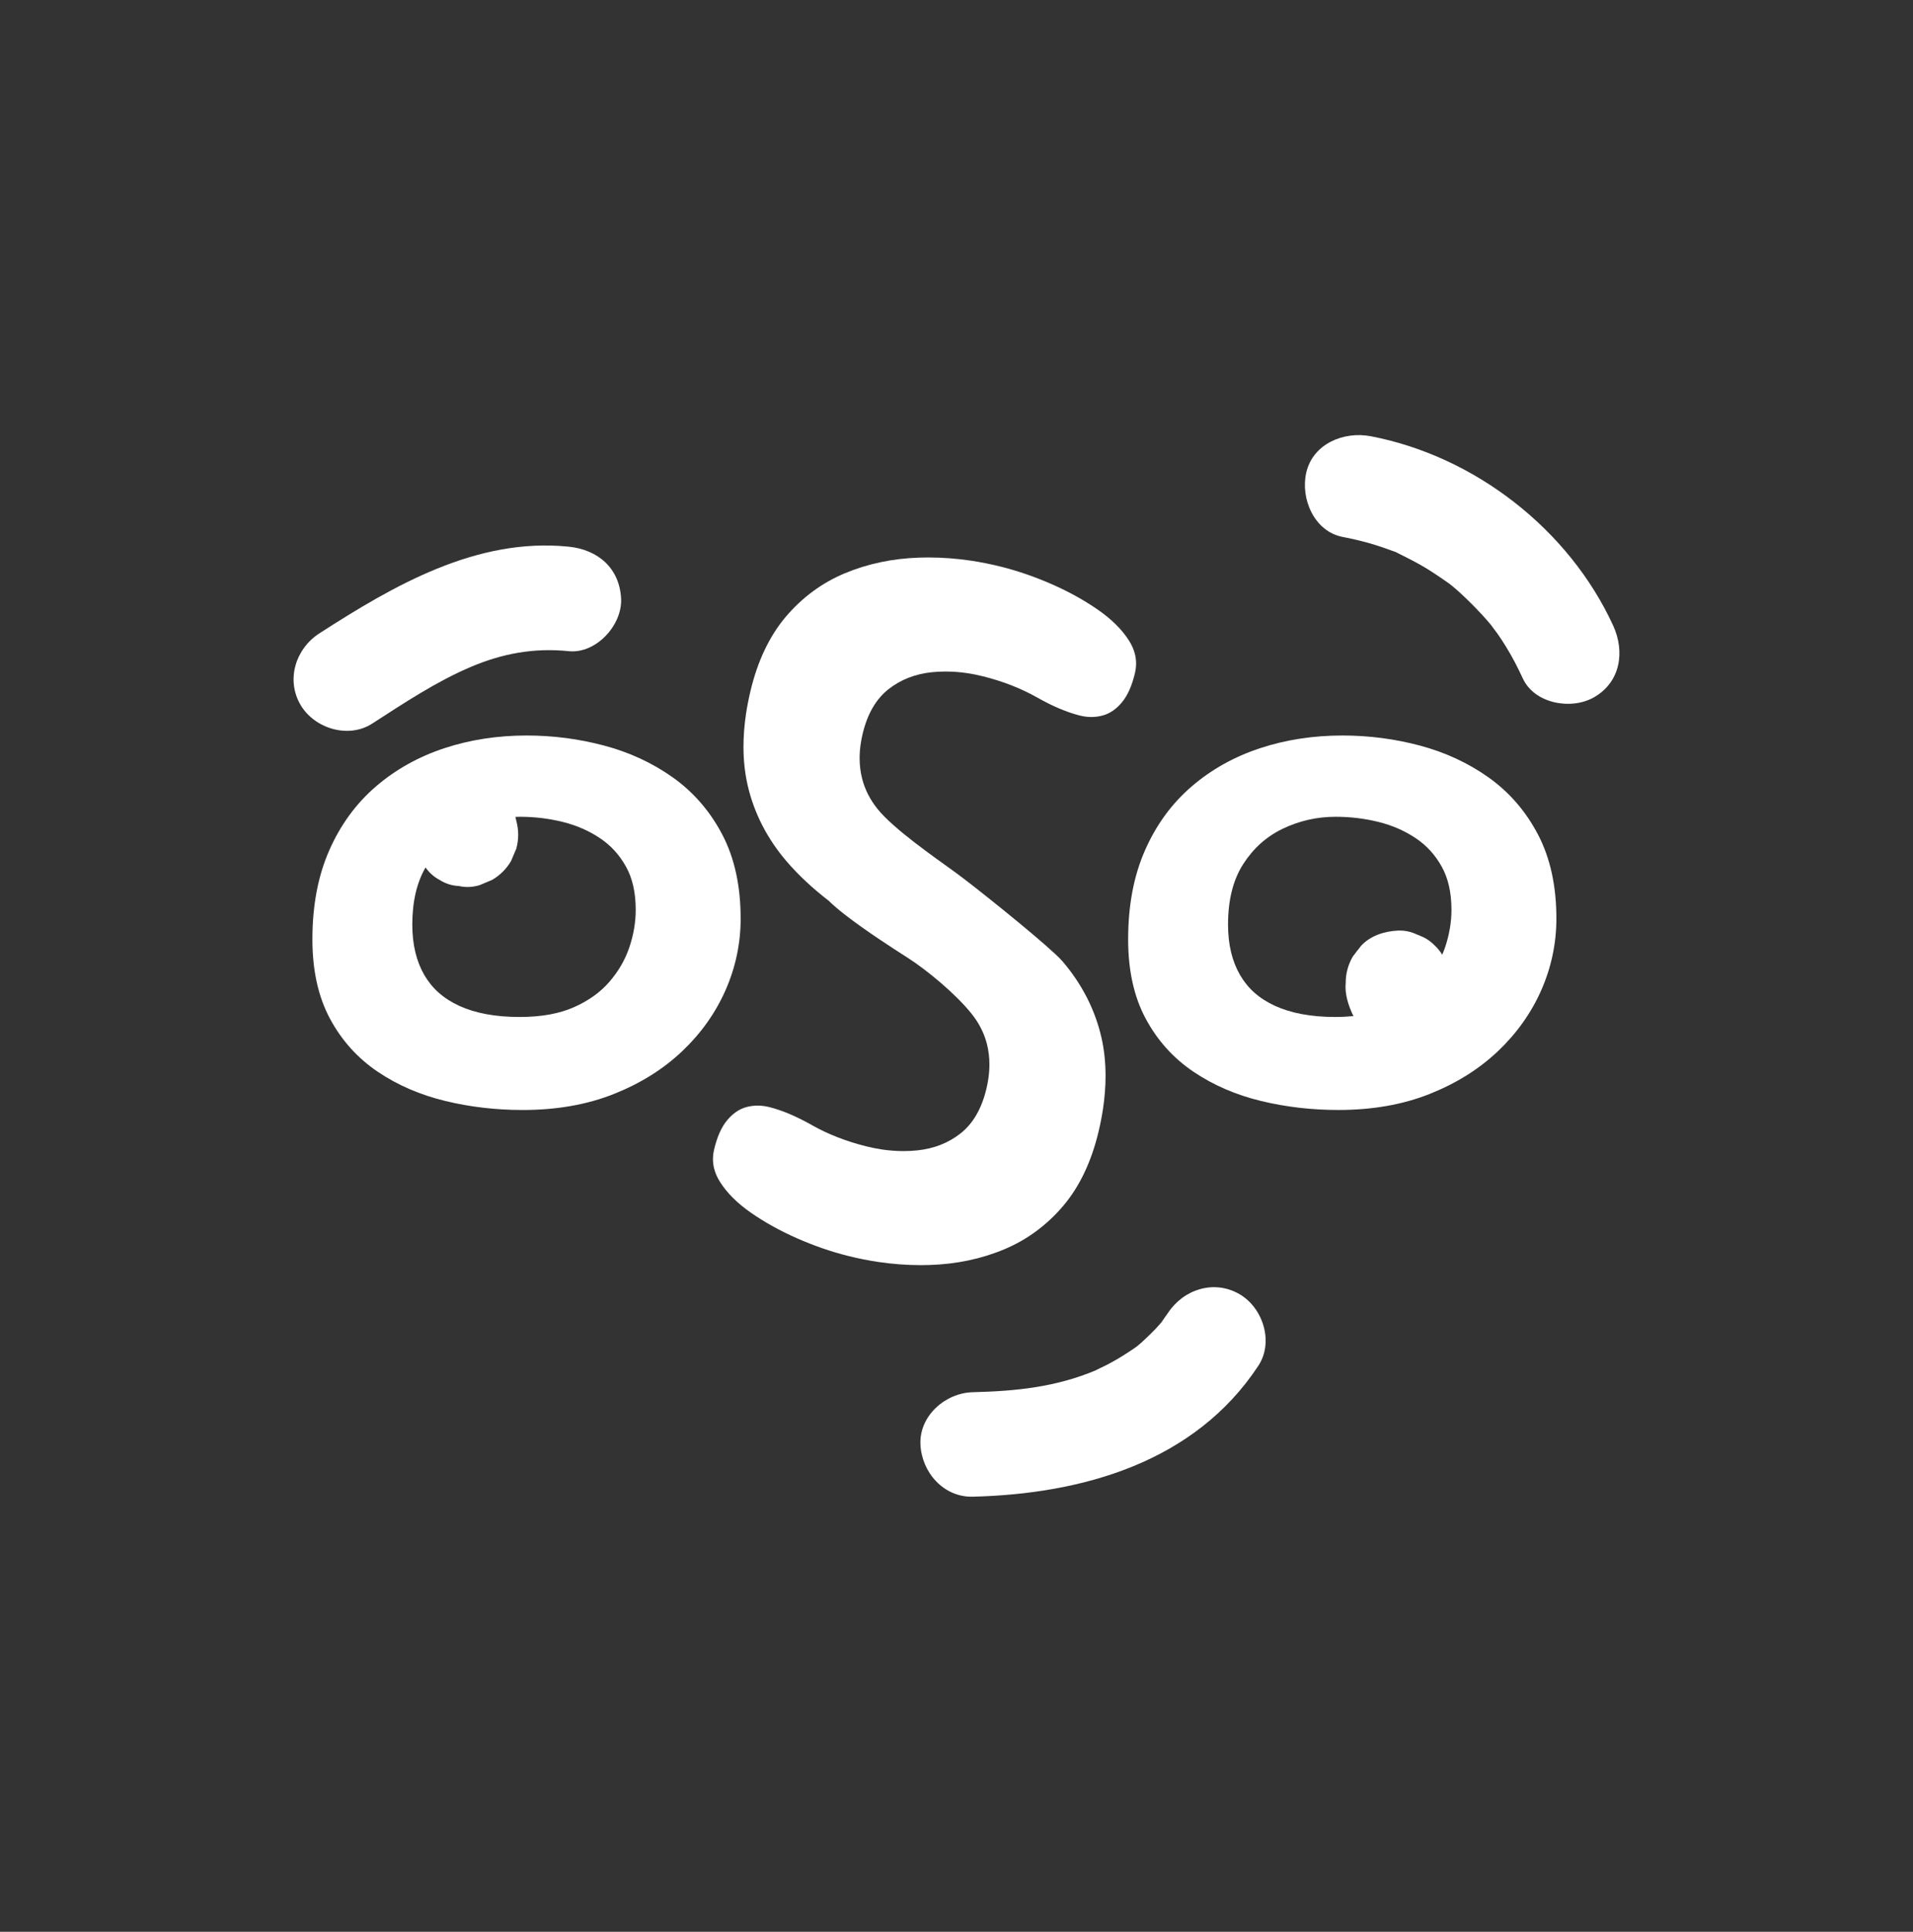
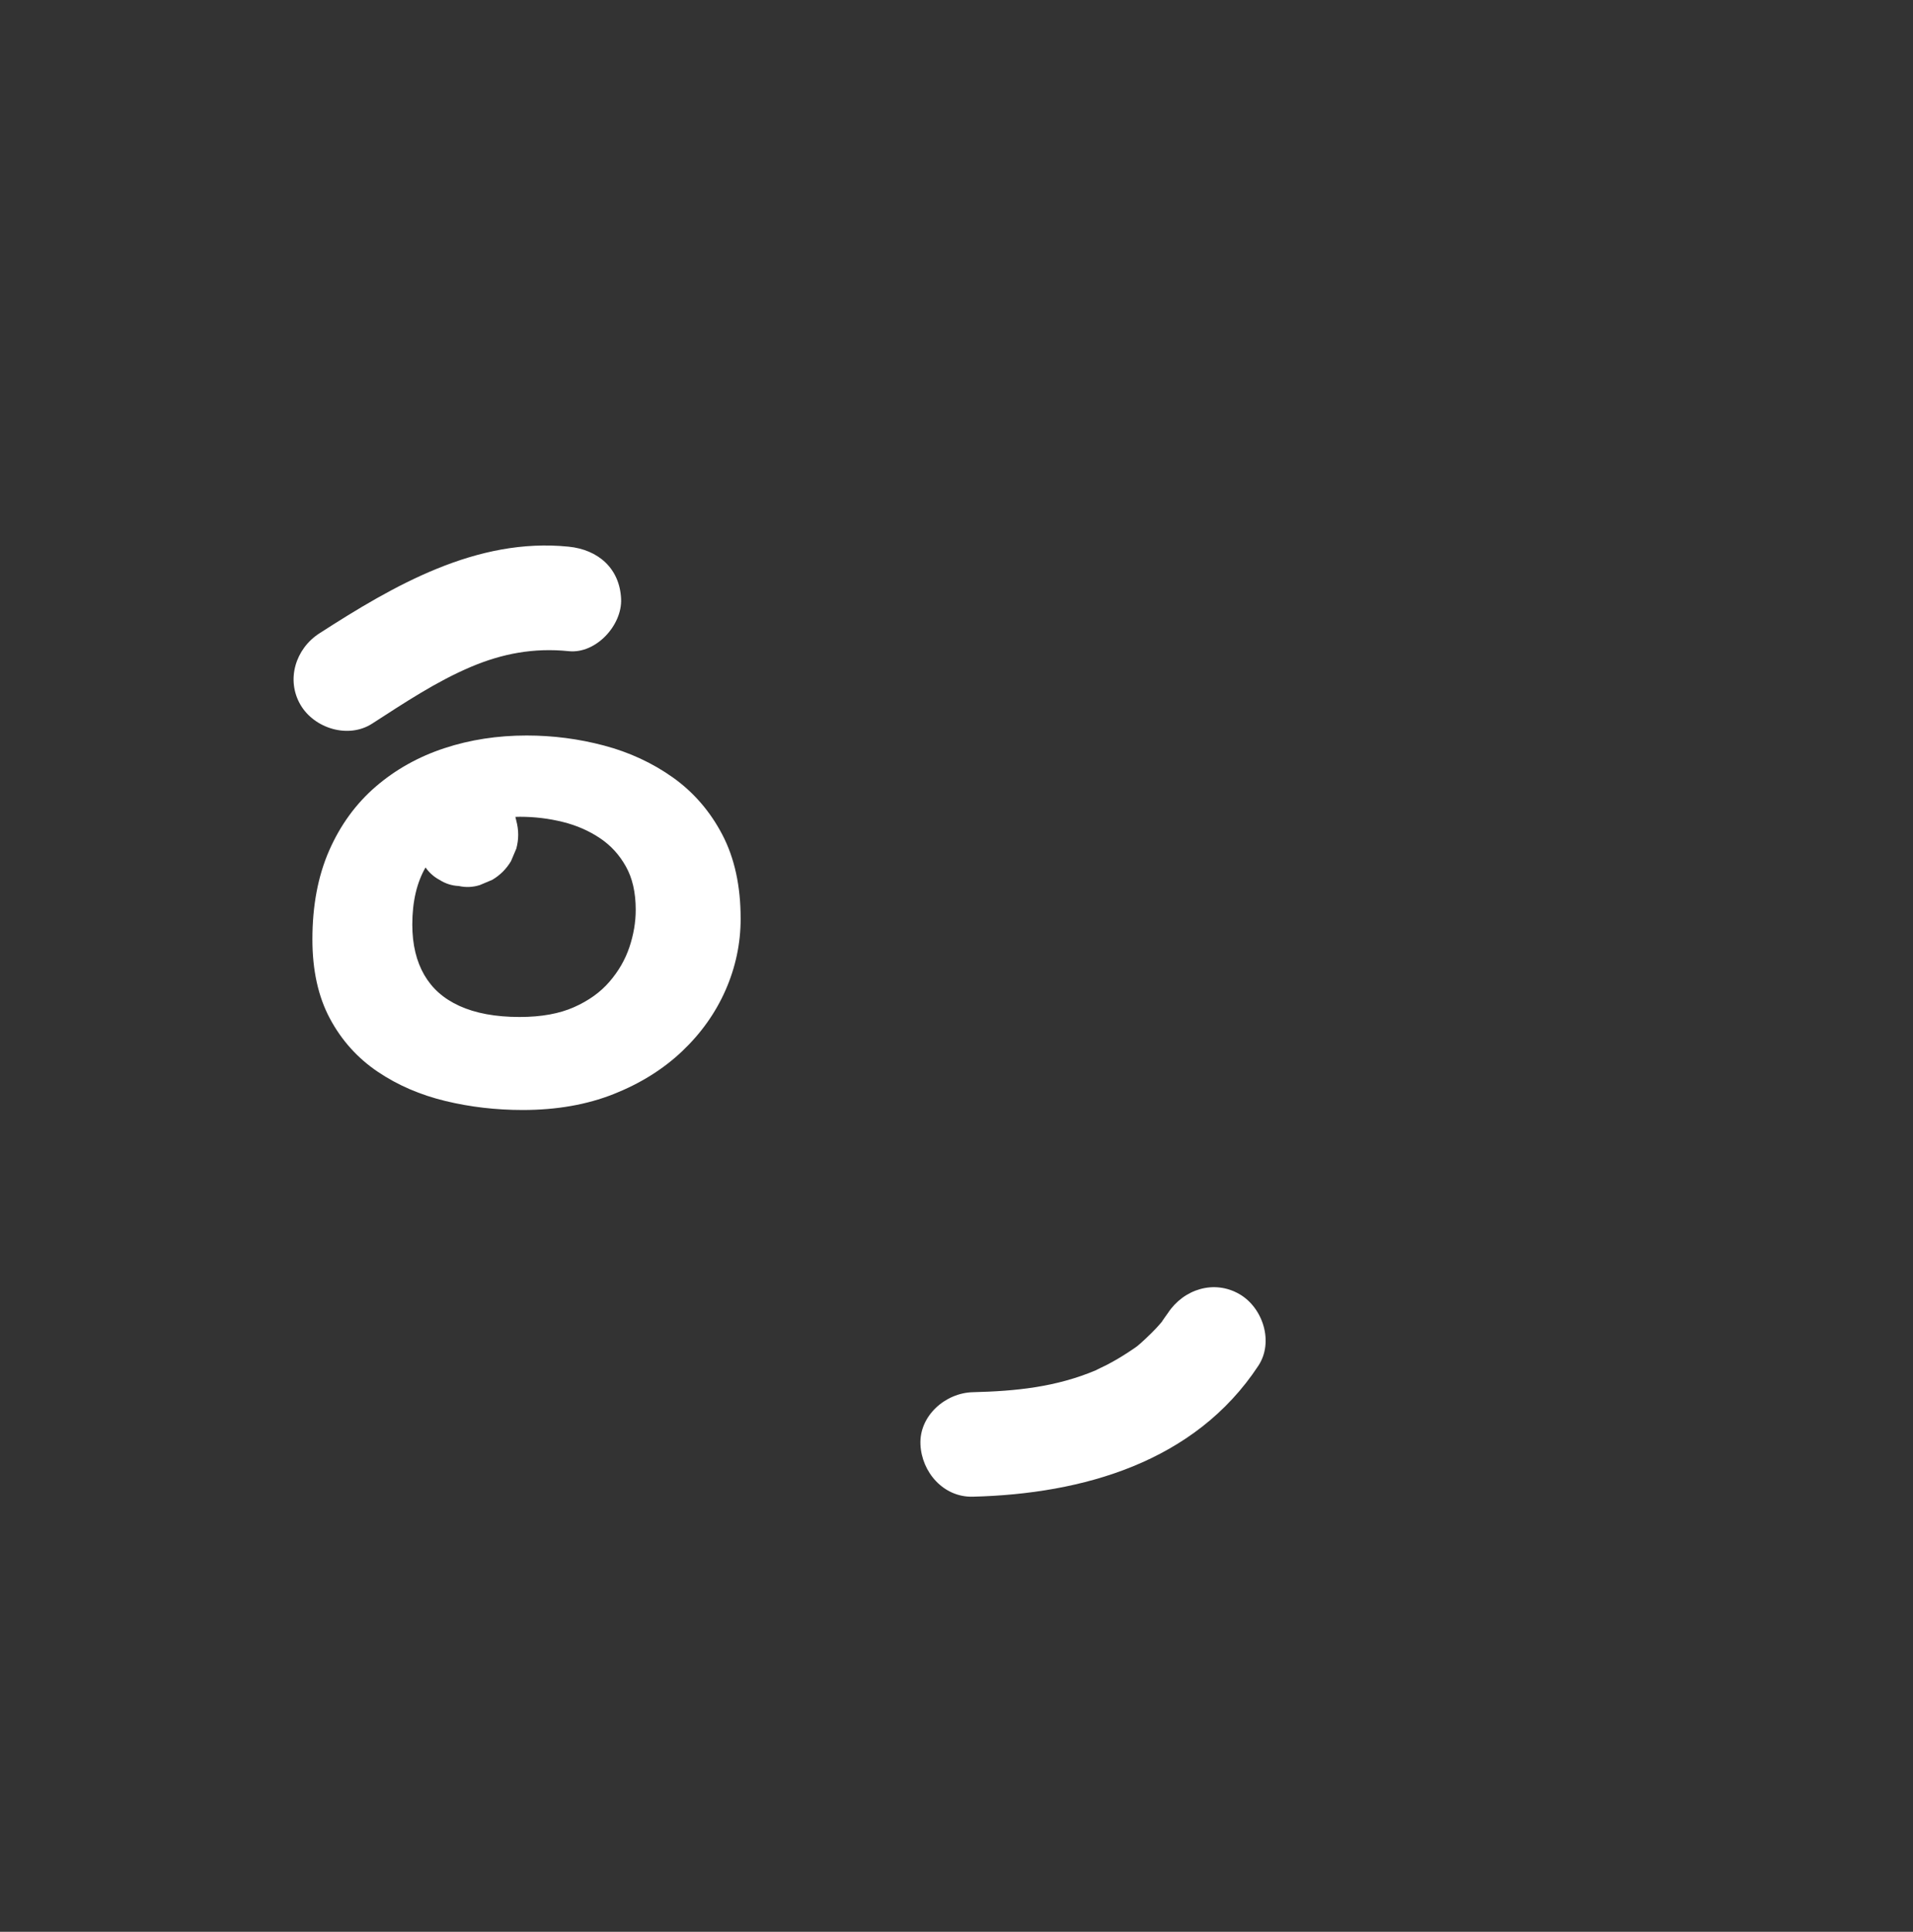
<svg xmlns="http://www.w3.org/2000/svg" width="101" height="102" viewBox="0 0 101 102" fill="none">
  <rect x="0" y="0" width="101" height="102" fill="#333333" stroke="none" />
  <path d="M33.226 50.022C33.005 50.677 32.657 51.281 32.17 51.844C31.698 52.39 31.081 52.836 30.299 53.182C29.542 53.518 28.59 53.697 27.437 53.697H27.436H27.434C26.151 53.697 25.095 53.495 24.258 53.114C23.417 52.73 22.817 52.194 22.401 51.479C21.986 50.76 21.769 49.884 21.768 48.818C21.769 47.585 22.012 46.591 22.467 45.801C22.657 46.074 22.9 46.293 23.2 46.455C23.518 46.657 23.86 46.766 24.228 46.782C24.595 46.864 24.963 46.848 25.33 46.733C25.55 46.64 25.77 46.547 25.99 46.455C26.405 46.21 26.736 45.88 26.981 45.465C27.074 45.245 27.167 45.026 27.26 44.806C27.392 44.317 27.392 43.829 27.26 43.34C27.244 43.27 27.228 43.201 27.211 43.132C27.291 43.129 27.372 43.126 27.453 43.126C28.229 43.126 28.985 43.218 29.725 43.402C30.453 43.584 31.103 43.87 31.685 44.261C32.251 44.642 32.702 45.135 33.051 45.761C33.385 46.361 33.564 47.112 33.564 48.039C33.564 48.69 33.453 49.348 33.227 50.021L33.226 50.022ZM39.103 48.501V48.5V48.499C39.104 46.799 38.788 45.315 38.134 44.066C37.492 42.84 36.618 41.827 35.526 41.051C34.447 40.283 33.231 39.721 31.89 39.365C30.559 39.012 29.198 38.835 27.808 38.835C26.27 38.835 24.818 39.057 23.458 39.506C22.095 39.956 20.884 40.632 19.84 41.531C18.789 42.436 17.966 43.569 17.378 44.911C16.784 46.267 16.494 47.833 16.494 49.597V49.597V49.598C16.494 51.215 16.795 52.619 17.422 53.787C18.036 54.934 18.885 55.877 19.95 56.593C21.001 57.301 22.193 57.814 23.516 58.133C24.826 58.45 26.187 58.608 27.595 58.608C29.373 58.608 30.977 58.331 32.398 57.767C33.803 57.21 35.013 56.457 36.015 55.506C37.011 54.562 37.779 53.481 38.309 52.275C38.838 51.07 39.104 49.807 39.104 48.502L39.103 48.501Z" fill="white" />
-   <path d="M70.504 53.697H70.503H70.502C69.219 53.697 68.163 53.494 67.326 53.114C66.485 52.73 65.885 52.194 65.469 51.479C65.054 50.76 64.837 49.883 64.836 48.818C64.837 47.494 65.113 46.443 65.635 45.628C66.176 44.786 66.862 44.173 67.725 43.757C68.605 43.336 69.529 43.126 70.521 43.126C71.297 43.126 72.052 43.218 72.793 43.402C73.521 43.584 74.171 43.87 74.753 44.261C75.319 44.642 75.77 45.134 76.119 45.761C76.453 46.361 76.632 47.112 76.632 48.039C76.632 48.69 76.521 49.348 76.295 50.021C76.25 50.153 76.199 50.282 76.144 50.41C76.042 50.24 75.919 50.083 75.767 49.942C75.548 49.707 75.291 49.536 75.002 49.421C74.935 49.389 74.867 49.362 74.798 49.337C74.491 49.191 74.163 49.121 73.812 49.135C73.098 49.167 72.356 49.4 71.858 49.942C71.811 50.003 71.765 50.063 71.718 50.124C71.662 50.188 71.609 50.256 71.56 50.327C71.516 50.385 71.471 50.443 71.426 50.501C71.176 50.931 71.05 51.395 71.048 51.893C70.991 52.489 71.196 53.117 71.457 53.65C71.156 53.679 70.84 53.696 70.504 53.696V53.697ZM78.594 41.051C77.515 40.283 76.299 39.721 74.958 39.364C73.627 39.011 72.266 38.835 70.876 38.835C69.338 38.835 67.886 39.057 66.526 39.506C65.163 39.955 63.952 40.631 62.908 41.531C61.856 42.436 61.033 43.569 60.446 44.911C59.851 46.266 59.562 47.833 59.562 49.597V49.597V49.598C59.562 51.215 59.862 52.619 60.49 53.787C61.104 54.934 61.953 55.877 63.018 56.593C64.069 57.301 65.261 57.814 66.584 58.133C67.894 58.45 69.255 58.607 70.663 58.607C72.441 58.607 74.044 58.33 75.466 57.767C76.871 57.21 78.081 56.456 79.083 55.506C80.078 54.562 80.847 53.481 81.377 52.275C81.906 51.07 82.172 49.807 82.172 48.502V48.5V48.499C82.172 46.799 81.856 45.315 81.202 44.066C80.561 42.84 79.687 41.828 78.594 41.051L78.594 41.051Z" fill="white" />
-   <path d="M49.089 66.792C50.492 66.747 51.821 66.469 53.031 65.96C54.228 65.458 55.276 64.683 56.136 63.668C57.006 62.642 57.626 61.32 57.999 59.755C58.097 59.343 58.176 58.939 58.236 58.542C58.325 57.946 58.37 57.366 58.37 56.806C58.37 56.101 58.299 55.426 58.153 54.786C57.818 53.314 57.12 51.953 56.093 50.754C56.005 50.652 55.874 50.522 55.703 50.363C55.109 49.809 54.04 48.914 52.995 48.066C51.95 47.218 50.934 46.422 50.445 46.066C49.892 45.665 49.075 45.091 48.289 44.484C47.896 44.18 47.511 43.869 47.173 43.568C46.835 43.267 46.542 42.976 46.337 42.721C45.937 42.224 45.668 41.695 45.52 41.123C45.431 40.778 45.385 40.416 45.385 40.035C45.385 39.785 45.404 39.528 45.444 39.261C45.47 39.09 45.504 38.917 45.546 38.74C45.804 37.663 46.269 36.895 46.912 36.388C47.552 35.886 48.311 35.585 49.206 35.492C49.442 35.469 49.681 35.457 49.924 35.457C50.3 35.457 50.683 35.485 51.068 35.543C51.342 35.584 51.624 35.64 51.905 35.711C52.958 35.975 53.916 36.351 54.754 36.825C55.56 37.282 56.312 37.604 57.005 37.779L57.01 37.781L57.016 37.782V37.781C57.097 37.801 57.18 37.819 57.263 37.831C57.383 37.849 57.502 37.858 57.621 37.858C57.818 37.858 58.013 37.833 58.204 37.782C58.6 37.679 58.938 37.433 59.22 37.1L59.22 37.099C59.549 36.711 59.765 36.189 59.919 35.55V35.55C59.935 35.483 59.948 35.416 59.958 35.35C59.974 35.244 59.982 35.138 59.982 35.032C59.982 34.876 59.964 34.72 59.928 34.567C59.868 34.31 59.76 34.066 59.612 33.832C59.235 33.234 58.681 32.692 57.98 32.204C57.251 31.697 56.432 31.243 55.546 30.853C54.655 30.461 53.754 30.149 52.866 29.925C52.33 29.791 51.791 29.682 51.26 29.603C50.507 29.491 49.751 29.434 49.005 29.434C48.848 29.434 48.691 29.437 48.535 29.442C47.131 29.487 45.803 29.766 44.592 30.274C43.396 30.776 42.347 31.551 41.487 32.566C40.617 33.593 39.997 34.914 39.624 36.479C39.526 36.891 39.447 37.295 39.387 37.692C39.298 38.289 39.253 38.868 39.253 39.428C39.253 40.134 39.325 40.809 39.47 41.448C39.805 42.92 40.503 44.282 41.53 45.48C42.153 46.207 42.897 46.9 43.747 47.555C43.985 47.791 44.297 48.053 44.649 48.326C45.72 49.156 47.166 50.088 47.927 50.574C48.917 51.205 50.441 52.461 51.286 53.514C51.687 54.011 51.954 54.539 52.103 55.111C52.192 55.456 52.238 55.818 52.238 56.199C52.238 56.449 52.218 56.707 52.179 56.973C52.153 57.143 52.12 57.317 52.077 57.494C51.819 58.571 51.354 59.339 50.711 59.846C50.071 60.349 49.313 60.65 48.417 60.742C48.181 60.766 47.942 60.778 47.699 60.778C47.323 60.778 46.941 60.749 46.555 60.692C46.281 60.651 45.999 60.594 45.718 60.523C44.666 60.259 43.708 59.883 42.87 59.409L42.869 59.409L42.869 59.408C42.063 58.952 41.312 58.63 40.619 58.455L40.613 58.453L40.606 58.452V58.452C40.525 58.433 40.443 58.415 40.36 58.403C40.24 58.385 40.121 58.376 40.002 58.376C39.806 58.376 39.611 58.401 39.42 58.451C39.023 58.554 38.686 58.801 38.404 59.134V59.134C38.075 59.523 37.859 60.045 37.705 60.684C37.689 60.751 37.676 60.817 37.666 60.884C37.65 60.99 37.642 61.096 37.642 61.202C37.642 61.358 37.66 61.514 37.696 61.667C37.756 61.924 37.865 62.168 38.012 62.402C38.389 63 38.943 63.542 39.644 64.03C40.373 64.537 41.192 64.991 42.078 65.381C42.969 65.774 43.871 66.086 44.759 66.309C45.294 66.443 45.834 66.552 46.364 66.631C47.118 66.743 47.874 66.8 48.62 66.8C48.777 66.8 48.933 66.797 49.09 66.792H49.089Z" fill="white" />
  <path d="M65.446 68.335C64.098 67.548 62.486 68.076 61.665 69.325C61.669 69.319 61.306 69.823 61.359 69.77C61.257 69.893 61.151 70.012 61.043 70.129C60.753 70.442 60.216 70.941 60.046 71.074C59.907 71.183 59.345 71.554 59.009 71.749C58.801 71.871 58.589 71.988 58.374 72.097C58.384 72.093 57.812 72.365 57.884 72.34C55.743 73.247 53.621 73.452 51.36 73.509C49.915 73.545 48.528 74.752 48.596 76.268C48.662 77.731 49.811 79.065 51.36 79.026C57.172 78.879 63.088 77.201 66.438 72.11C67.258 70.864 66.687 69.059 65.447 68.335L65.446 68.335Z" fill="white" />
  <path d="M19.648 38.208C21.332 37.122 23.036 35.982 24.889 35.2C26.511 34.517 28.169 34.192 30.028 34.382C31.471 34.529 32.854 33.008 32.792 31.623C32.719 30.003 31.574 29.022 30.028 28.865C25.161 28.369 20.787 30.912 16.859 33.444C15.606 34.251 15.09 35.892 15.867 37.218C16.596 38.462 18.389 39.02 19.648 38.208V38.208Z" fill="white" />
-   <path d="M85.169 33.031C82.835 27.949 77.861 24.084 72.365 23.032C70.949 22.762 69.314 23.427 68.965 24.959C68.654 26.32 69.377 28.062 70.895 28.352C71.477 28.464 72.05 28.6 72.615 28.776C72.919 28.87 73.217 28.979 73.517 29.087C73.6 29.118 73.65 29.134 73.68 29.144C73.712 29.162 73.766 29.19 73.86 29.236C74.349 29.478 74.834 29.724 75.302 30.006C75.692 30.241 76.446 30.76 76.592 30.875C77.157 31.323 78.117 32.264 78.757 33.042C78.676 32.949 79.052 33.444 79.056 33.45C79.212 33.673 79.361 33.901 79.504 34.133C79.838 34.675 80.131 35.238 80.397 35.816C81.019 37.171 82.981 37.505 84.178 36.806C85.571 35.993 85.794 34.391 85.169 33.032V33.031Z" fill="white" />
</svg>